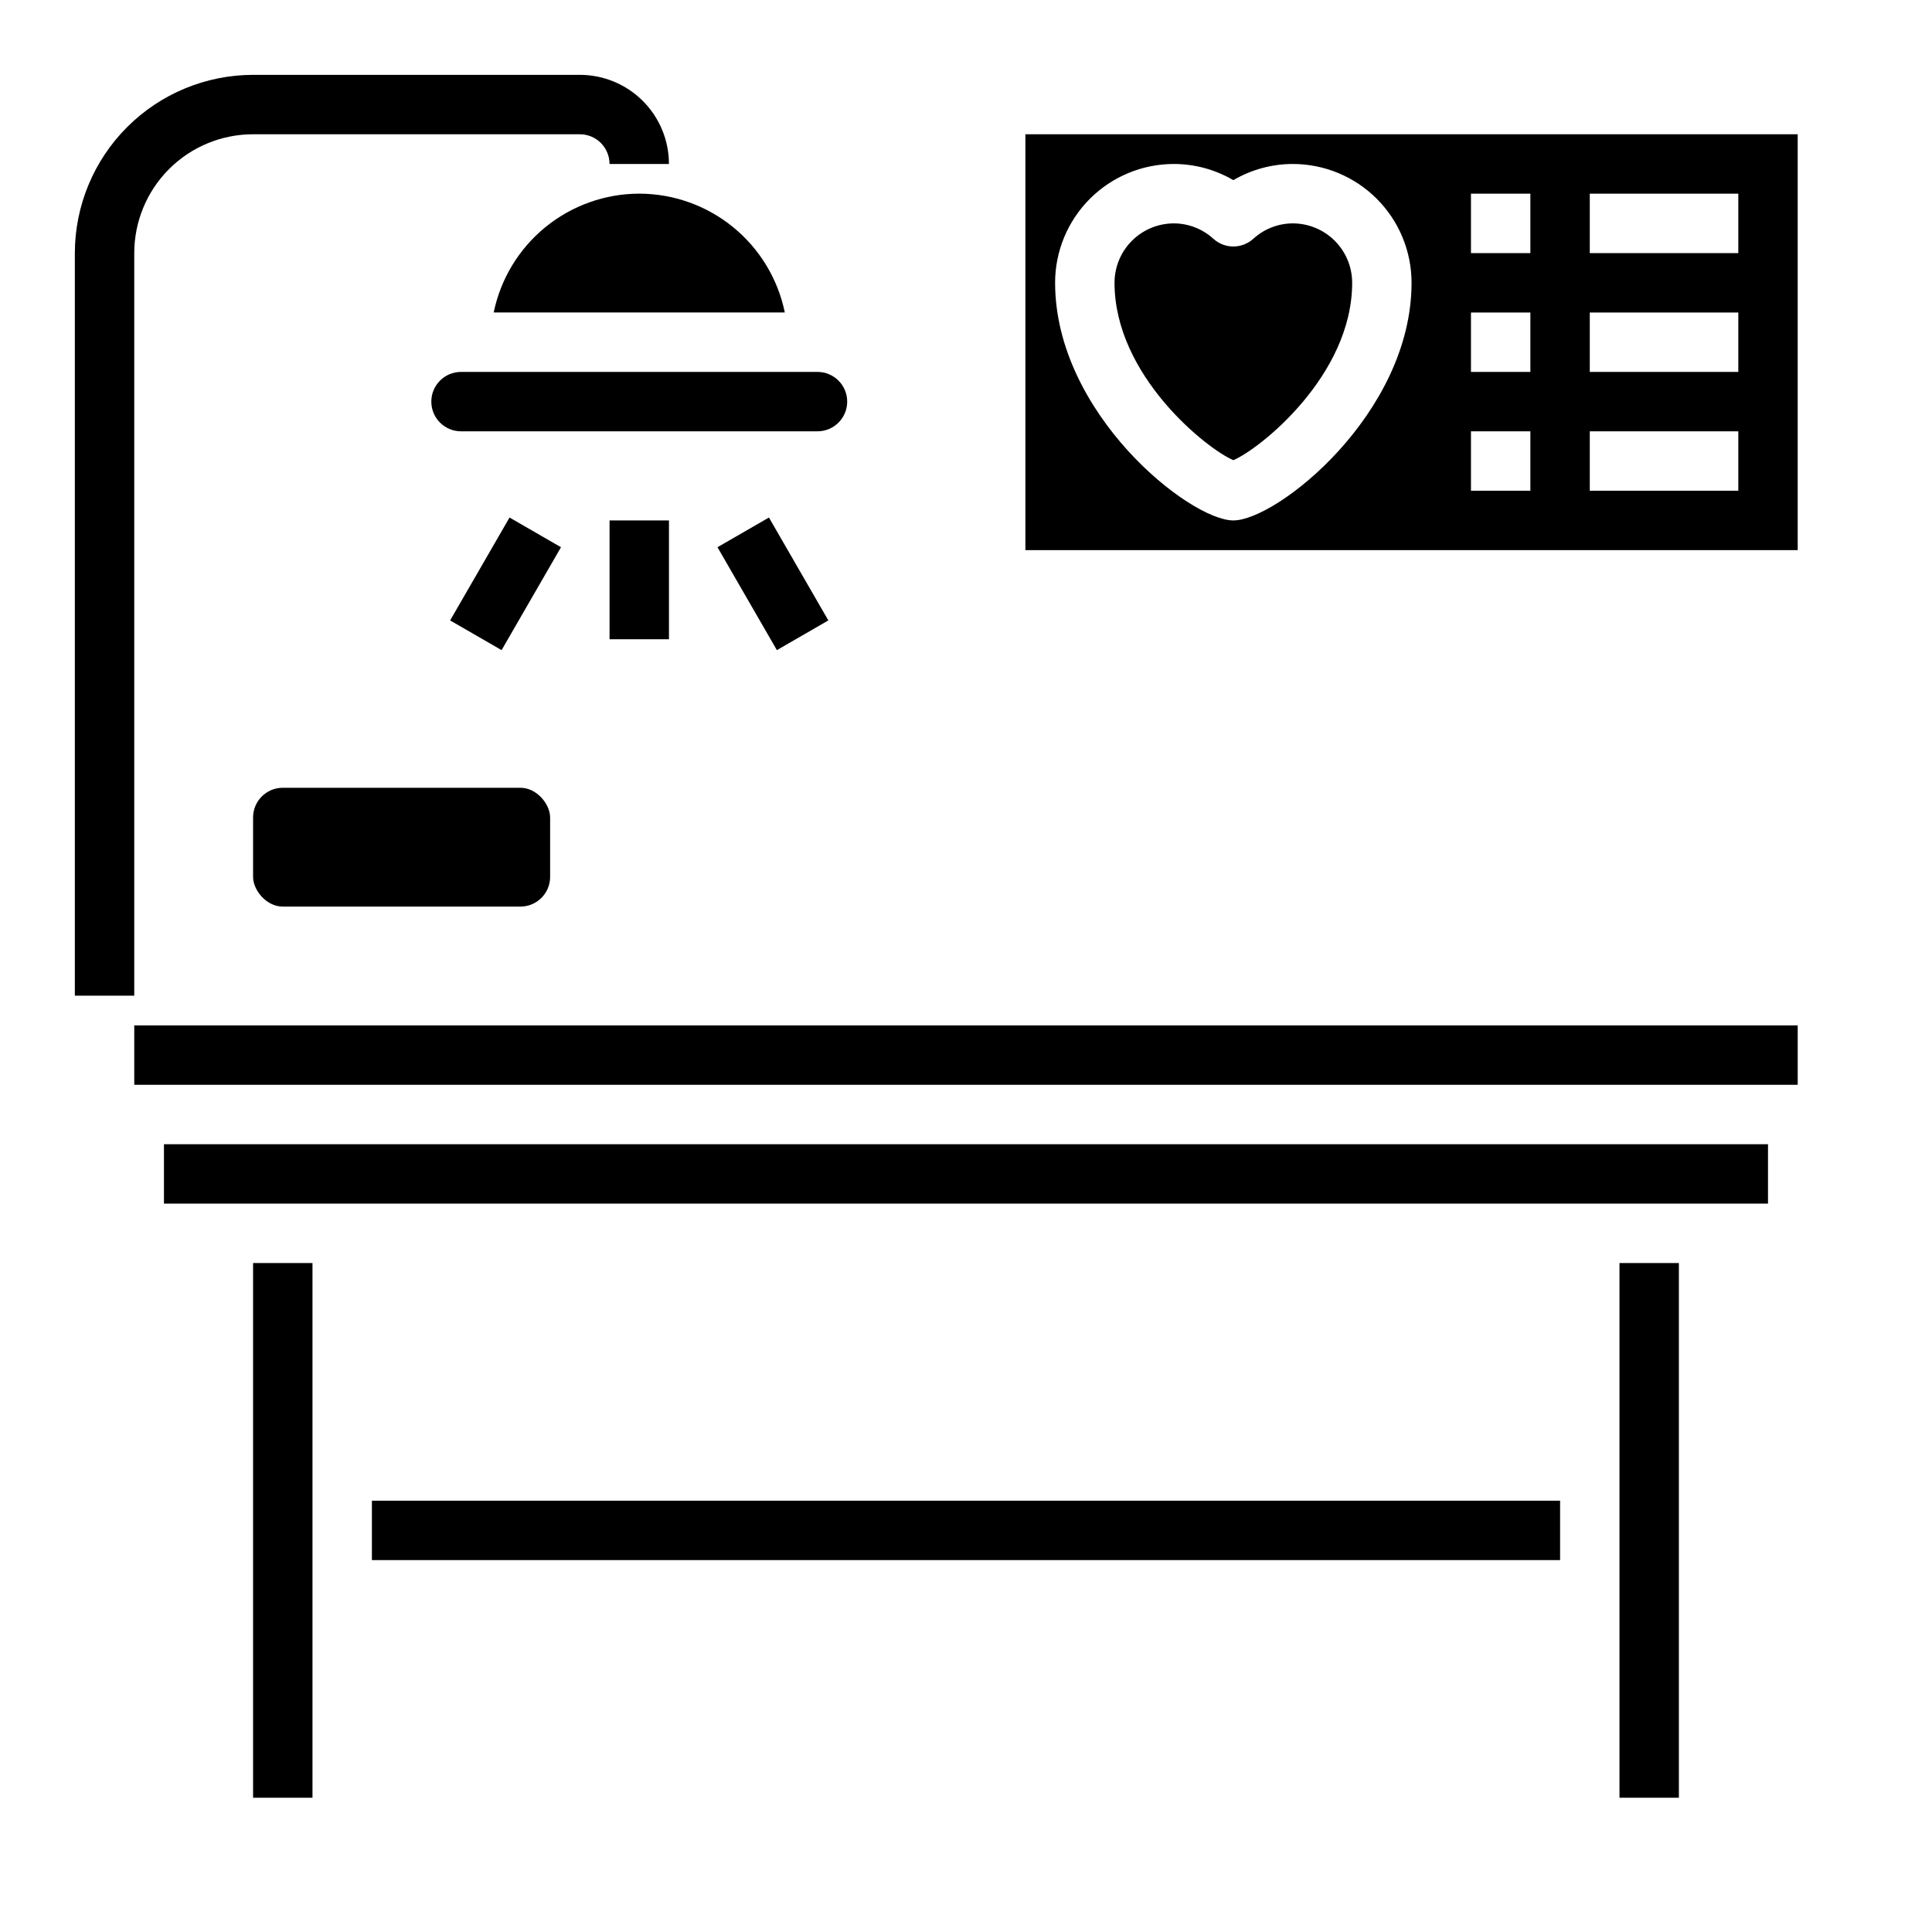
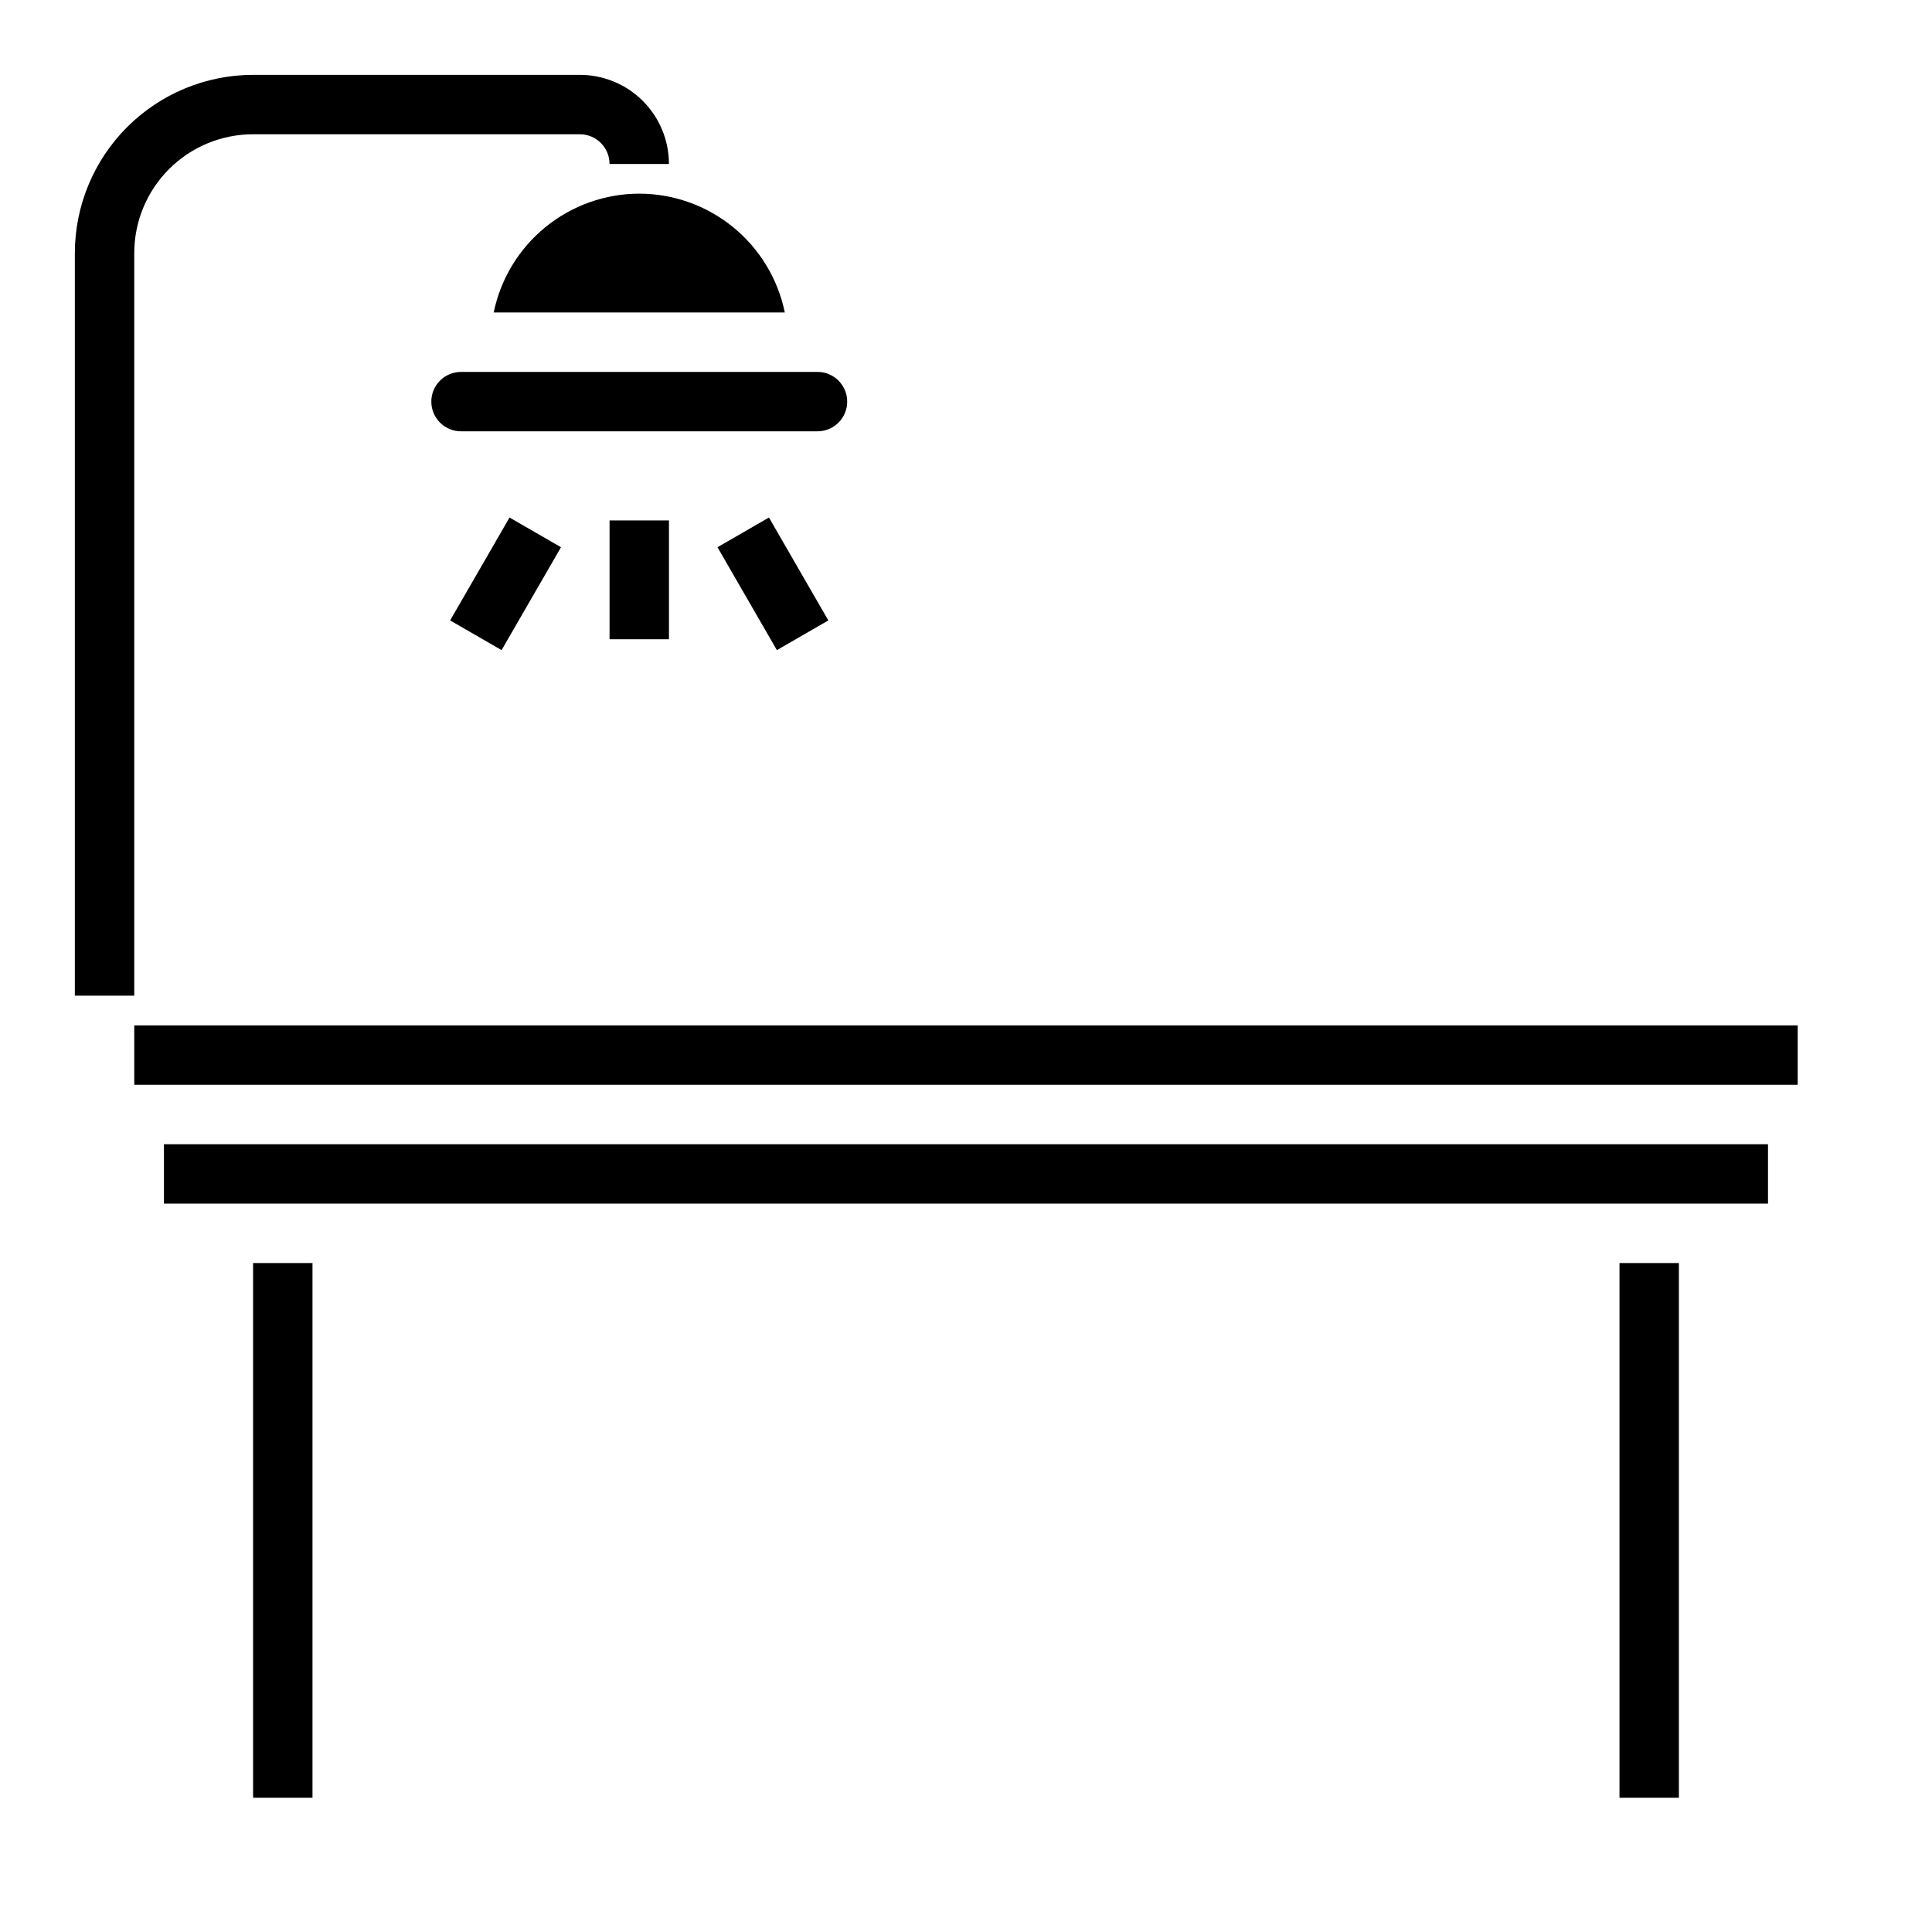
<svg xmlns="http://www.w3.org/2000/svg" fill="#000000" width="800px" height="800px" version="1.1" viewBox="144 144 512 512">
  <g>
    <path d="m573.18 478.72h15.742v141.7h-15.742z" />
    <path d="m187.45 447.23h425.09v15.742h-425.09z" />
-     <path d="m242.56 541.7h314.88v15.742h-314.88z" />
    <path d="m211.07 478.72h15.742v141.7h-15.742z" />
    <path d="m179.58 415.74h440.83v15.742h-440.83z" />
-     <path d="m486.59 203.2c-3.879 0.012-7.617 1.477-10.477 4.102-2.992 2.691-7.539 2.691-10.531 0-2.863-2.625-6.598-4.09-10.48-4.102-4.176 0-8.18 1.656-11.133 4.609s-4.609 6.957-4.609 11.133c0 24.641 24.547 44.082 31.488 47.012 6.941-2.93 31.488-22.371 31.488-47.012 0-4.176-1.66-8.18-4.613-11.133s-6.957-4.609-11.133-4.609z" />
-     <path d="m415.74 179.58v110.21h204.67v-110.21zm55.105 102.34c-11.57 0-47.23-28.34-47.23-62.977h-0.004c0-8.352 3.32-16.359 9.223-22.266 5.906-5.906 13.914-9.223 22.266-9.223 5.535 0.008 10.973 1.488 15.746 4.289 4.773-2.801 10.207-4.281 15.742-4.289 8.352 0 16.359 3.316 22.266 9.223s9.223 13.914 9.223 22.266c0 34.637-35.66 62.977-47.23 62.977zm78.719-7.871h-15.742v-15.746h15.742zm0-31.488h-15.742v-15.746h15.742zm0-31.488h-15.742v-15.746h15.742zm55.105 62.977h-39.359v-15.746h39.359zm0-31.488h-39.359v-15.746h39.359zm0-31.488h-39.359v-15.746h39.359z" />
    <path d="m360.64 242.56h-94.461c-4.348 0-7.875 3.523-7.875 7.871 0 4.348 3.527 7.871 7.875 7.871h94.461c4.348 0 7.875-3.523 7.875-7.871 0-4.348-3.527-7.871-7.875-7.871z" />
    <path d="m313.41 195.32c-9.07 0.012-17.859 3.152-24.887 8.887-7.023 5.734-11.859 13.719-13.688 22.602h77.148c-1.828-8.883-6.664-16.867-13.688-22.602-7.027-5.734-15.816-8.875-24.887-8.887z" />
-     <path d="m218.94 352.77h62.977c4.348 0 7.871 4.348 7.871 7.871v15.742c0 4.348-3.523 7.871-7.871 7.871h-62.977c-4.348 0-7.871-4.348-7.871-7.871v-15.742c0-4.348 3.523-7.871 7.871-7.871z" />
    <path d="m179.58 407.87h-15.746v-196.8c0.016-12.523 4.996-24.531 13.852-33.383 8.852-8.855 20.859-13.836 33.383-13.852h86.594c6.262 0 12.27 2.488 16.695 6.918 4.43 4.43 6.918 10.438 6.918 16.699h-15.742c0-2.086-0.832-4.09-2.305-5.566-1.477-1.477-3.481-2.305-5.566-2.305h-86.594c-8.352 0-16.359 3.316-22.266 9.223s-9.223 13.914-9.223 22.266z" />
    <path d="m263.29 308.42 15.742-27.27 13.637 7.871-15.742 27.27z" />
    <path d="m334.14 289.02 13.637-7.871 15.742 27.27-13.637 7.871z" />
    <path d="m305.54 281.92h15.742v31.488h-15.742z" />
  </g>
</svg>